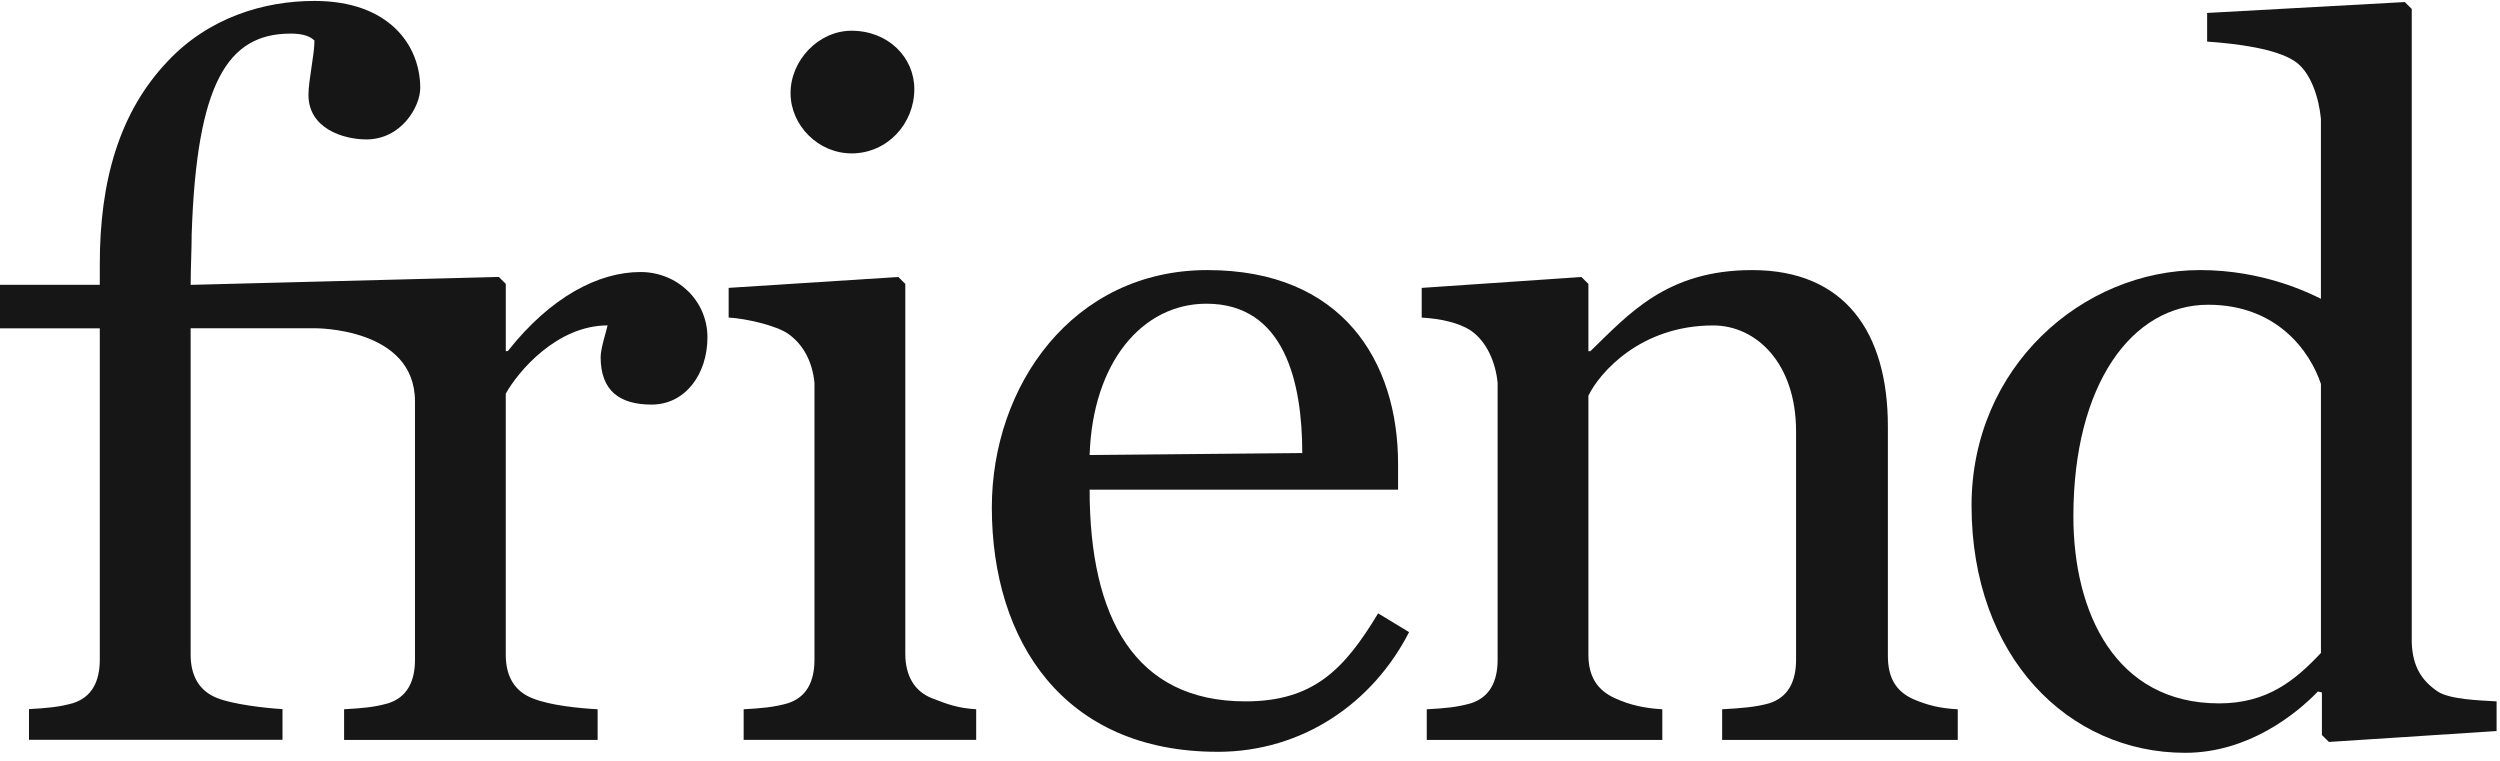
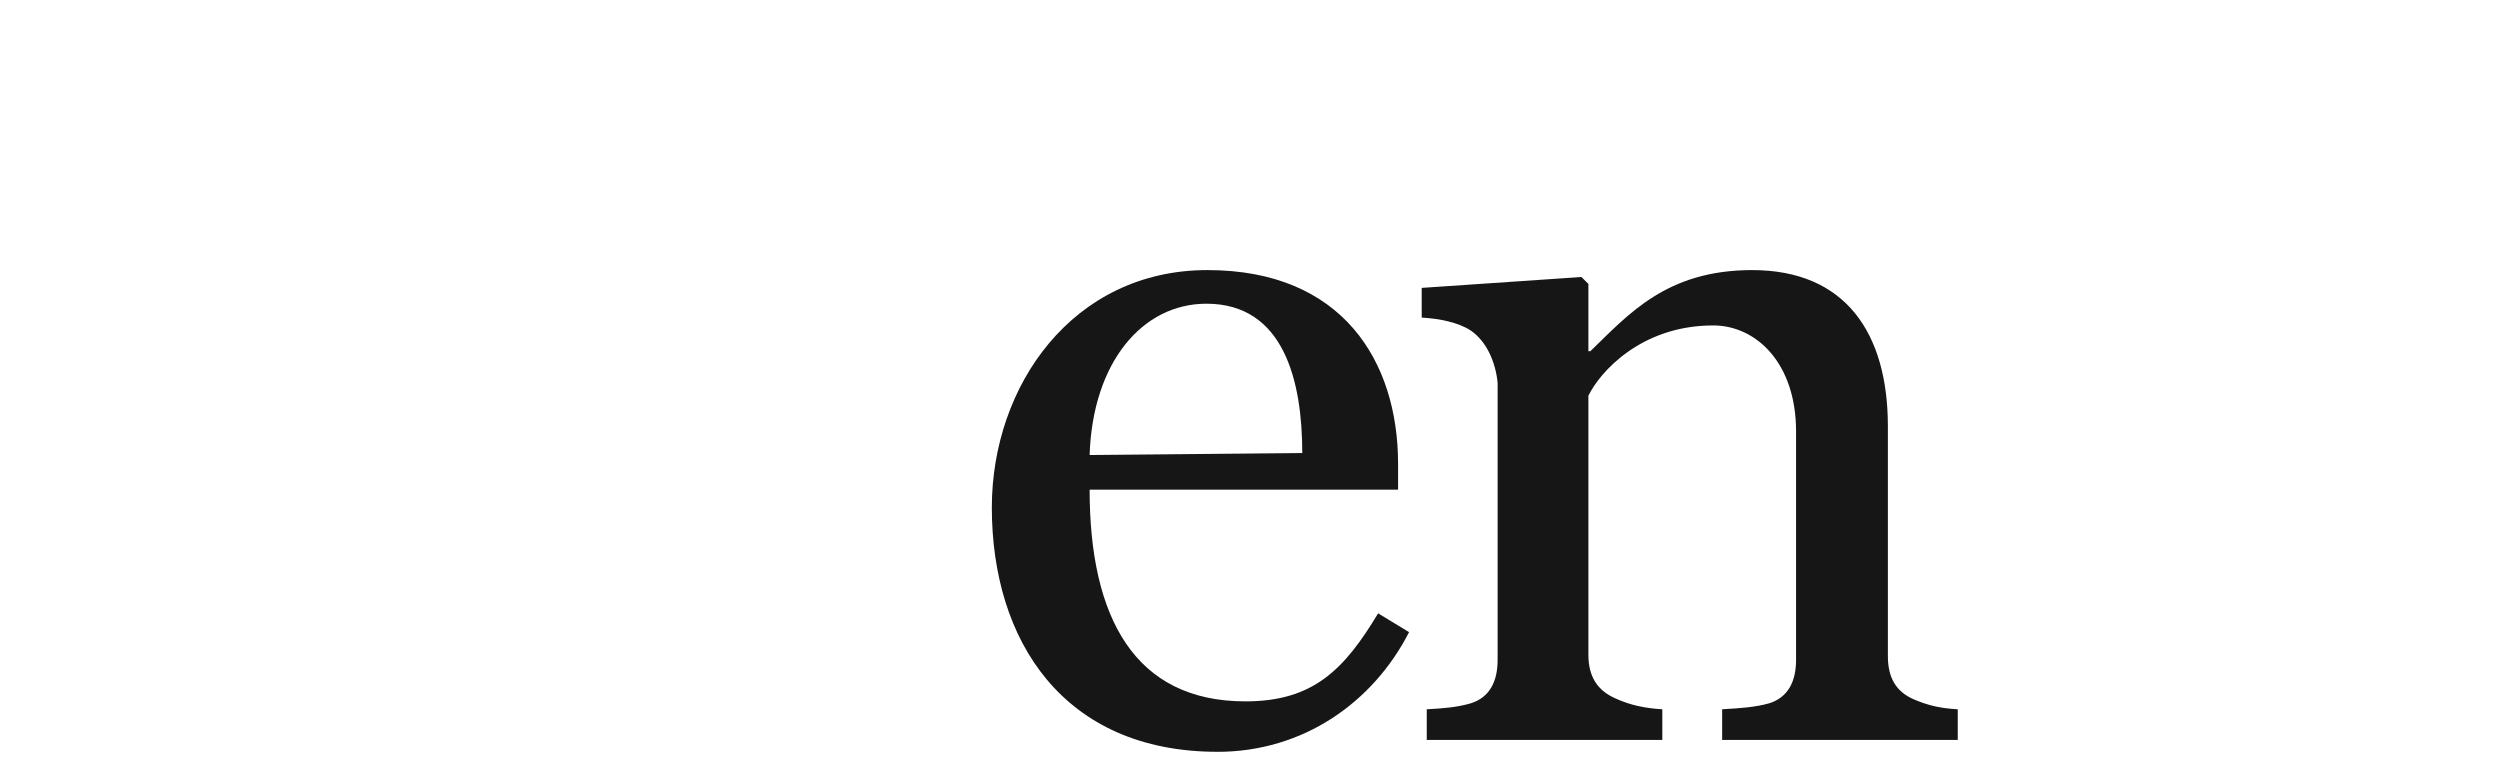
<svg xmlns="http://www.w3.org/2000/svg" width="266" height="81" viewBox="0 0 266 81" fill="none">
-   <path d="M44.154 42.738V70.206C44.154 72.519 43.305 74.205 41.283 74.835C39.795 75.254 38.523 75.359 36.612 75.465V78.728H63.588V75.465C61.571 75.359 58.491 75.043 56.683 74.307C54.772 73.571 53.813 71.991 53.813 69.671V41.89C55.088 39.574 59.23 34.624 64.647 34.624C64.544 35.152 63.908 37.046 63.908 37.993C63.908 41.573 65.926 43.048 69.325 43.048C72.934 43.048 75.272 39.785 75.272 35.891C75.272 31.998 72.085 28.943 68.153 28.943C63.695 28.943 58.594 31.572 54.029 37.359H53.816V30.203L53.074 29.467L20.284 30.309H20.287C20.287 28.52 20.394 26.517 20.394 24.94C20.923 8.839 24.216 3.576 30.909 3.576C31.754 3.576 32.82 3.679 33.456 4.309C33.456 5.889 32.82 8.519 32.82 10.099C32.82 13.679 36.535 14.834 38.979 14.834C42.695 14.834 44.713 11.36 44.713 9.36C44.713 4.837 41.42 0.099 33.456 0.099C28.038 0.099 22.195 1.887 17.843 6.516C12.636 11.99 10.618 19.358 10.618 28.091V30.302H0V34.931H10.618V70.189C10.618 72.502 9.772 74.188 7.755 74.818C6.266 75.237 4.994 75.343 3.083 75.449V78.712H30.059V75.449C28.148 75.343 24.749 74.924 23.154 74.29C21.243 73.555 20.284 71.974 20.284 69.655V34.925H33.456C33.456 34.925 44.154 34.806 44.154 42.715V42.738Z" fill="#161616" />
-   <path d="M79.124 78.729V75.466C81.035 75.36 82.311 75.254 83.796 74.835C85.813 74.205 86.659 72.519 86.659 70.206V40.735C86.449 38.528 85.49 36.634 83.796 35.473C82.52 34.631 79.441 33.896 77.529 33.79V30.629L95.582 29.471L96.325 30.207V69.569C96.325 71.882 97.284 73.568 99.195 74.304C100.79 74.934 101.955 75.353 103.866 75.462V78.725H79.121L79.124 78.729ZM90.595 16.319C87.088 16.319 84.115 13.37 84.115 9.899C84.115 6.427 87.092 3.27 90.595 3.27C94.523 3.27 97.284 6.114 97.284 9.479C97.284 13.162 94.414 16.323 90.595 16.323V16.319Z" fill="#161616" />
-   <path d="M129.531 79.991C113.176 79.991 105.531 68.206 105.531 53.998C105.531 41.051 114.132 28.737 128.472 28.737C142.813 28.737 148.756 38.421 148.756 49.369V52.104H115.936C115.936 65.678 120.714 74.626 132.508 74.626C139.729 74.626 143.022 71.258 146.632 65.259L149.925 67.259C146.102 74.732 138.667 79.995 129.534 79.995L129.531 79.991ZM128.362 32.314C121.567 32.314 116.256 38.523 115.936 48.415L138.561 48.204C138.561 40.629 136.65 32.314 128.366 32.314H128.362Z" fill="#161616" />
+   <path d="M129.531 79.991C113.176 79.991 105.531 68.206 105.531 53.998C105.531 41.051 114.132 28.737 128.472 28.737C142.813 28.737 148.756 38.421 148.756 49.369V52.104H115.936C115.936 65.678 120.714 74.626 132.508 74.626C139.729 74.626 143.022 71.258 146.632 65.259L149.925 67.259C146.102 74.732 138.667 79.995 129.534 79.995ZM128.362 32.314C121.567 32.314 116.256 38.523 115.936 48.415L138.561 48.204C138.561 40.629 136.65 32.314 128.366 32.314H128.362Z" fill="#161616" />
  <path d="M183.237 78.728V75.464C185.151 75.359 186.743 75.253 188.231 74.834C190.249 74.204 191.101 72.518 191.101 70.205V45.891C191.101 38.629 186.853 34.627 182.285 34.627C174.53 34.627 170.178 39.682 169.006 42.1V69.674C169.006 71.99 169.965 73.465 171.876 74.309C173.471 75.042 175.063 75.359 176.871 75.468V78.731H151.806V75.468C153.717 75.362 154.992 75.257 156.477 74.838C158.495 74.207 159.347 72.521 159.347 70.208V40.737C159.134 38.53 158.175 36.319 156.477 35.161C155.202 34.32 153.184 33.898 151.27 33.792V30.631L168.264 29.473L169.006 30.209V37.365H169.219C173.255 33.472 177.29 28.737 186.427 28.737C196.302 28.737 200.87 35.366 200.87 45.37V69.783C200.87 72.099 201.716 73.574 203.627 74.412C205.116 75.042 206.387 75.362 208.305 75.468V78.731H183.237V78.728Z" fill="#161616" />
-   <path d="M247.794 78.941L247.051 78.205V73.678L246.625 73.576C244.291 75.994 239.19 80.099 232.501 80.099C220.079 80.099 209.773 69.89 209.773 53.786C209.773 39.05 221.56 28.736 234.093 28.736C240.782 28.736 245.67 31.158 246.945 31.791V12.635C246.732 10.424 245.886 7.685 244.185 6.531C242.167 5.161 237.918 4.637 234.839 4.426V1.377L255.868 0.219L256.611 0.951V68.415C256.717 70.943 257.67 72.414 259.371 73.576C260.646 74.414 263.723 74.519 265.637 74.625V77.783L247.794 78.944V78.941ZM246.945 40.842C245.776 37.367 242.273 32.425 234.945 32.425C226.874 32.425 220.608 40.842 220.608 54.947C220.608 65.156 225.066 74.84 236.114 74.84C241.211 74.84 244.185 72.418 246.948 69.471V40.842H246.945Z" fill="#161616" />
</svg>